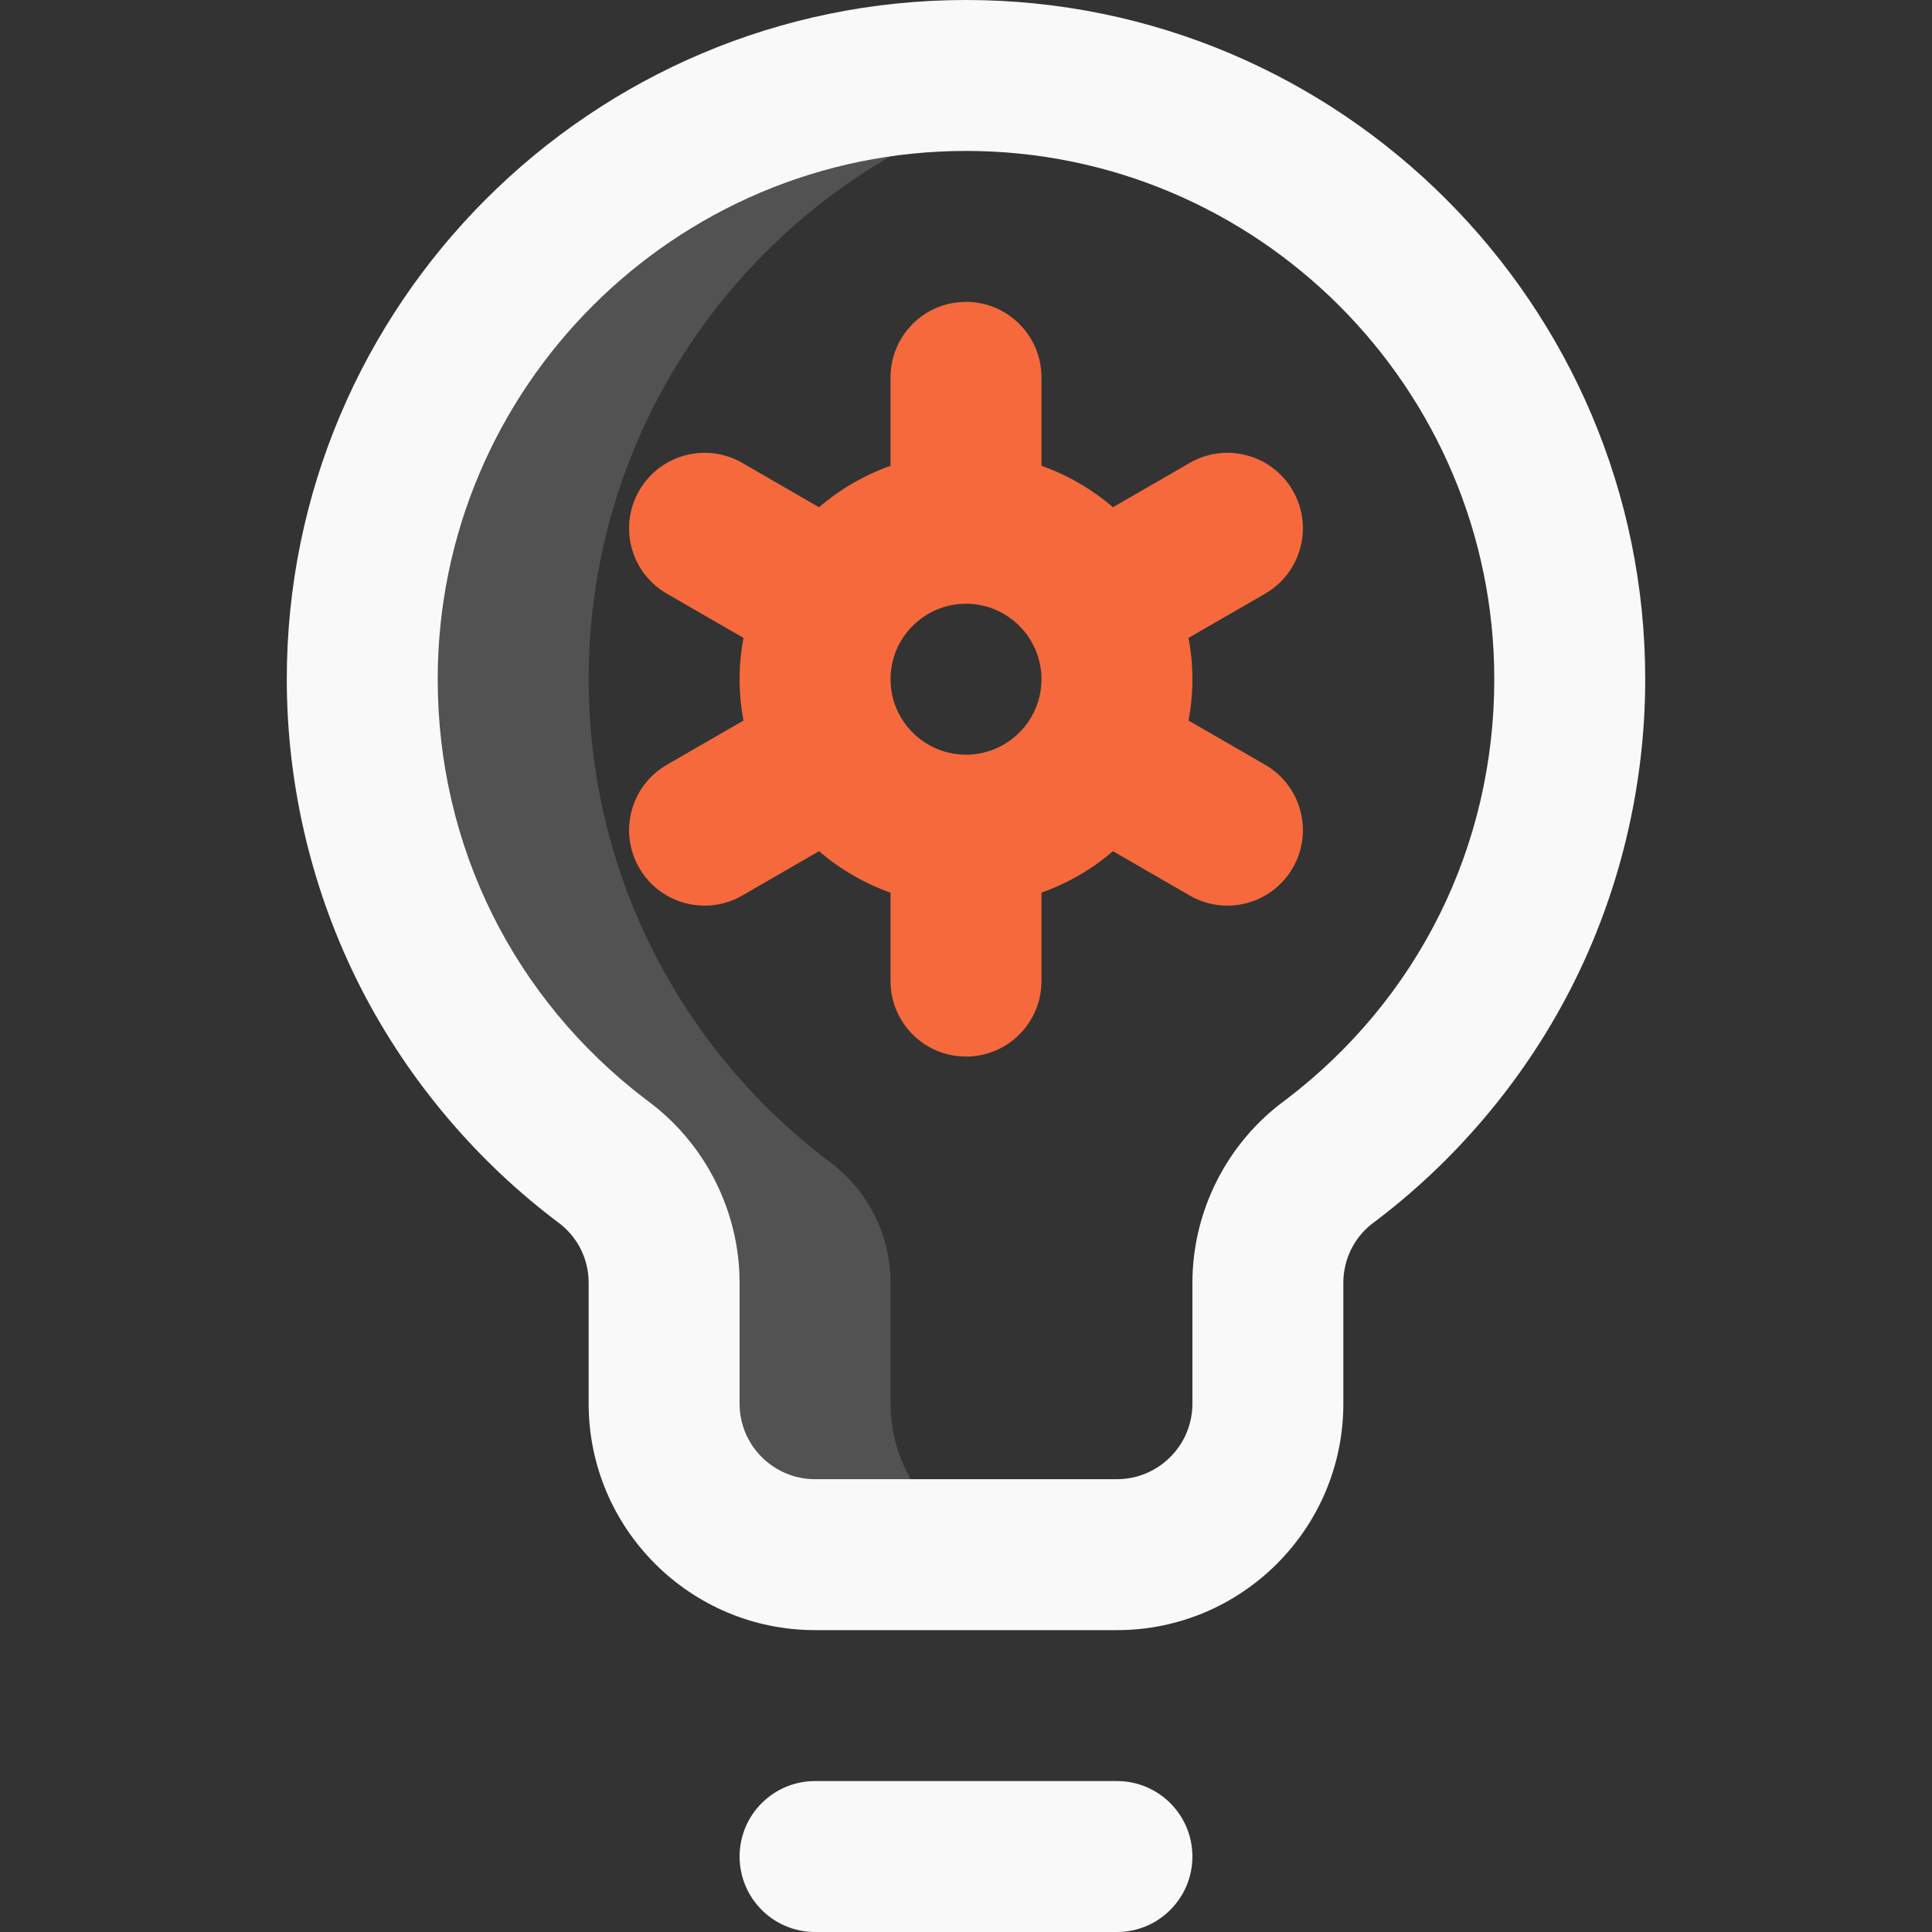
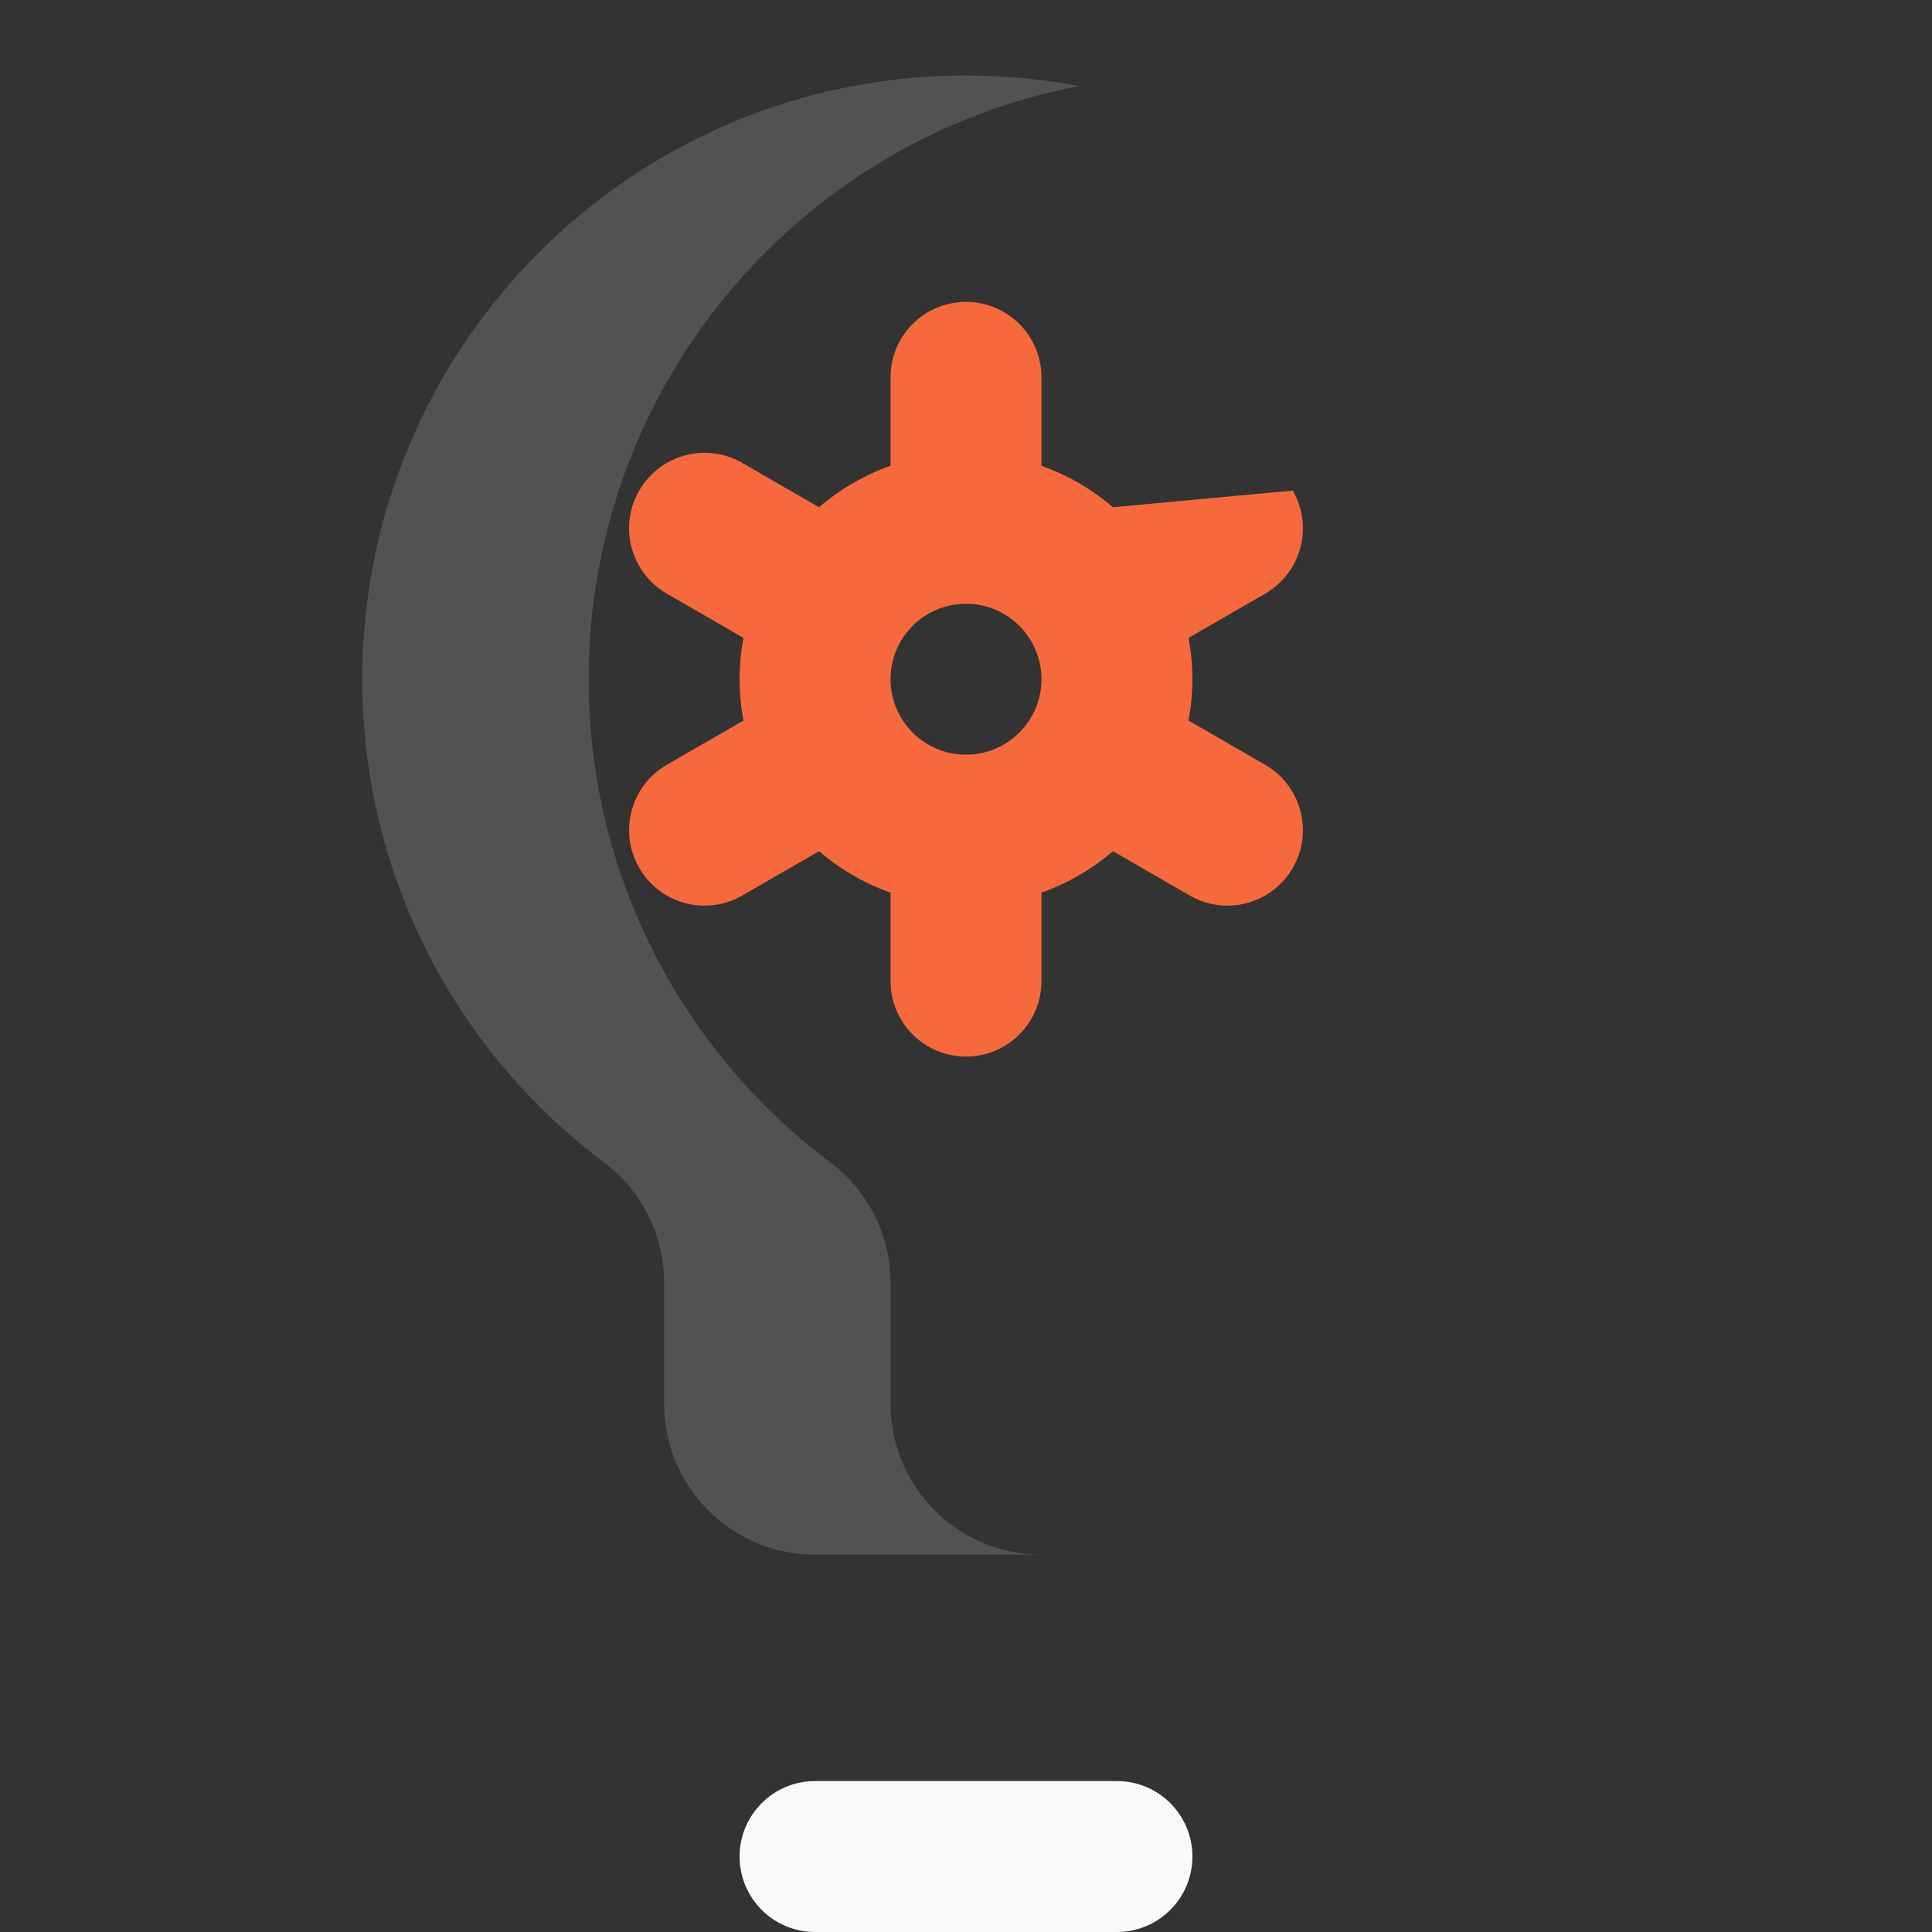
<svg xmlns="http://www.w3.org/2000/svg" width="48" height="48" viewBox="0 0 48 48" fill="none">
  <rect x="0" y="0" width="48" height="48" fill="#333333" stroke="none" />
  <path d="M22.125 34.875V31.875C22.125 30.619 21.508 29.507 20.56 28.827L20.69 28.924C17.009 26.191 14.625 21.811 14.625 16.875C14.625 9.552 19.873 3.456 26.812 2.139C25.901 1.966 24.961 1.875 24 1.875C15.716 1.875 9 8.591 9 16.875C9 21.811 11.384 26.191 15.065 28.924L14.935 28.827C15.883 29.507 16.5 30.619 16.5 31.875V34.875C16.5 36.946 18.179 38.625 20.25 38.625H25.875C23.804 38.625 22.125 36.946 22.125 34.875Z" fill="#F9F9F9" fill-opacity="0.16" />
  <path d="M27.75 48H20.25C19.214 48 18.375 47.161 18.375 46.125C18.375 45.089 19.214 44.25 20.25 44.25H27.75C28.786 44.25 29.625 45.089 29.625 46.125C29.625 47.161 28.786 48 27.75 48Z" fill="#F9F9F9" />
-   <path d="M27.75 40.5H20.25C17.148 40.5 14.625 37.977 14.625 34.875V31.875C14.625 31.299 14.371 30.772 13.925 30.414C11.865 28.878 10.157 26.863 8.985 24.583C7.768 22.217 7.125 19.552 7.125 16.875C7.125 7.57 14.695 0 24 0C33.305 0 40.875 7.57 40.875 16.875C40.875 19.552 40.232 22.217 39.015 24.583C37.843 26.863 36.135 28.878 34.075 30.414C33.629 30.772 33.375 31.299 33.375 31.875V34.875C33.375 37.977 30.852 40.5 27.75 40.5ZM18.375 31.875V34.875C18.375 35.909 19.216 36.75 20.25 36.75H27.75C28.784 36.75 29.625 35.909 29.625 34.875V31.875C29.625 30.107 30.469 28.393 31.951 27.319C35.242 24.812 37.125 21.015 37.125 16.875C37.125 9.638 31.237 3.75 24 3.75C16.763 3.75 10.875 9.638 10.875 16.875C10.875 21.015 12.758 24.812 16.049 27.319C17.534 28.396 18.375 30.11 18.375 31.875Z" fill="#F9F9F9" />
-   <path d="M31.433 19.001L29.529 17.902C29.591 17.569 29.625 17.226 29.625 16.875C29.625 16.524 29.591 16.181 29.529 15.848L31.433 14.749C32.329 14.231 32.637 13.084 32.119 12.188C31.601 11.291 30.454 10.983 29.558 11.501L27.651 12.602C27.132 12.157 26.532 11.805 25.875 11.572V9.375C25.875 8.339 25.035 7.5 24 7.5C22.964 7.5 22.125 8.339 22.125 9.375V11.572C21.468 11.806 20.868 12.157 20.348 12.602L18.442 11.501C17.545 10.983 16.399 11.291 15.881 12.188C15.363 13.084 15.67 14.231 16.567 14.749L18.471 15.848C18.409 16.181 18.375 16.524 18.375 16.875C18.375 17.226 18.409 17.569 18.471 17.902L16.567 19.001C15.671 19.519 15.363 20.666 15.881 21.563C16.399 22.459 17.546 22.767 18.442 22.249L20.348 21.148C20.868 21.593 21.468 21.945 22.125 22.178V24.375C22.125 25.411 22.965 26.25 24 26.25C25.036 26.25 25.875 25.411 25.875 24.375V22.177C26.532 21.945 27.132 21.593 27.652 21.148L29.558 22.249C30.455 22.767 31.601 22.459 32.119 21.562C32.637 20.666 32.33 19.519 31.433 19.001ZM22.125 16.875C22.125 15.841 22.966 15 24 15C25.034 15 25.875 15.841 25.875 16.875C25.875 17.909 25.034 18.75 24 18.75C22.966 18.75 22.125 17.909 22.125 16.875Z" fill="#F5693C" />
+   <path d="M31.433 19.001L29.529 17.902C29.591 17.569 29.625 17.226 29.625 16.875C29.625 16.524 29.591 16.181 29.529 15.848L31.433 14.749C32.329 14.231 32.637 13.084 32.119 12.188L27.651 12.602C27.132 12.157 26.532 11.805 25.875 11.572V9.375C25.875 8.339 25.035 7.5 24 7.5C22.964 7.5 22.125 8.339 22.125 9.375V11.572C21.468 11.806 20.868 12.157 20.348 12.602L18.442 11.501C17.545 10.983 16.399 11.291 15.881 12.188C15.363 13.084 15.67 14.231 16.567 14.749L18.471 15.848C18.409 16.181 18.375 16.524 18.375 16.875C18.375 17.226 18.409 17.569 18.471 17.902L16.567 19.001C15.671 19.519 15.363 20.666 15.881 21.563C16.399 22.459 17.546 22.767 18.442 22.249L20.348 21.148C20.868 21.593 21.468 21.945 22.125 22.178V24.375C22.125 25.411 22.965 26.25 24 26.25C25.036 26.25 25.875 25.411 25.875 24.375V22.177C26.532 21.945 27.132 21.593 27.652 21.148L29.558 22.249C30.455 22.767 31.601 22.459 32.119 21.562C32.637 20.666 32.33 19.519 31.433 19.001ZM22.125 16.875C22.125 15.841 22.966 15 24 15C25.034 15 25.875 15.841 25.875 16.875C25.875 17.909 25.034 18.75 24 18.75C22.966 18.75 22.125 17.909 22.125 16.875Z" fill="#F5693C" />
</svg>